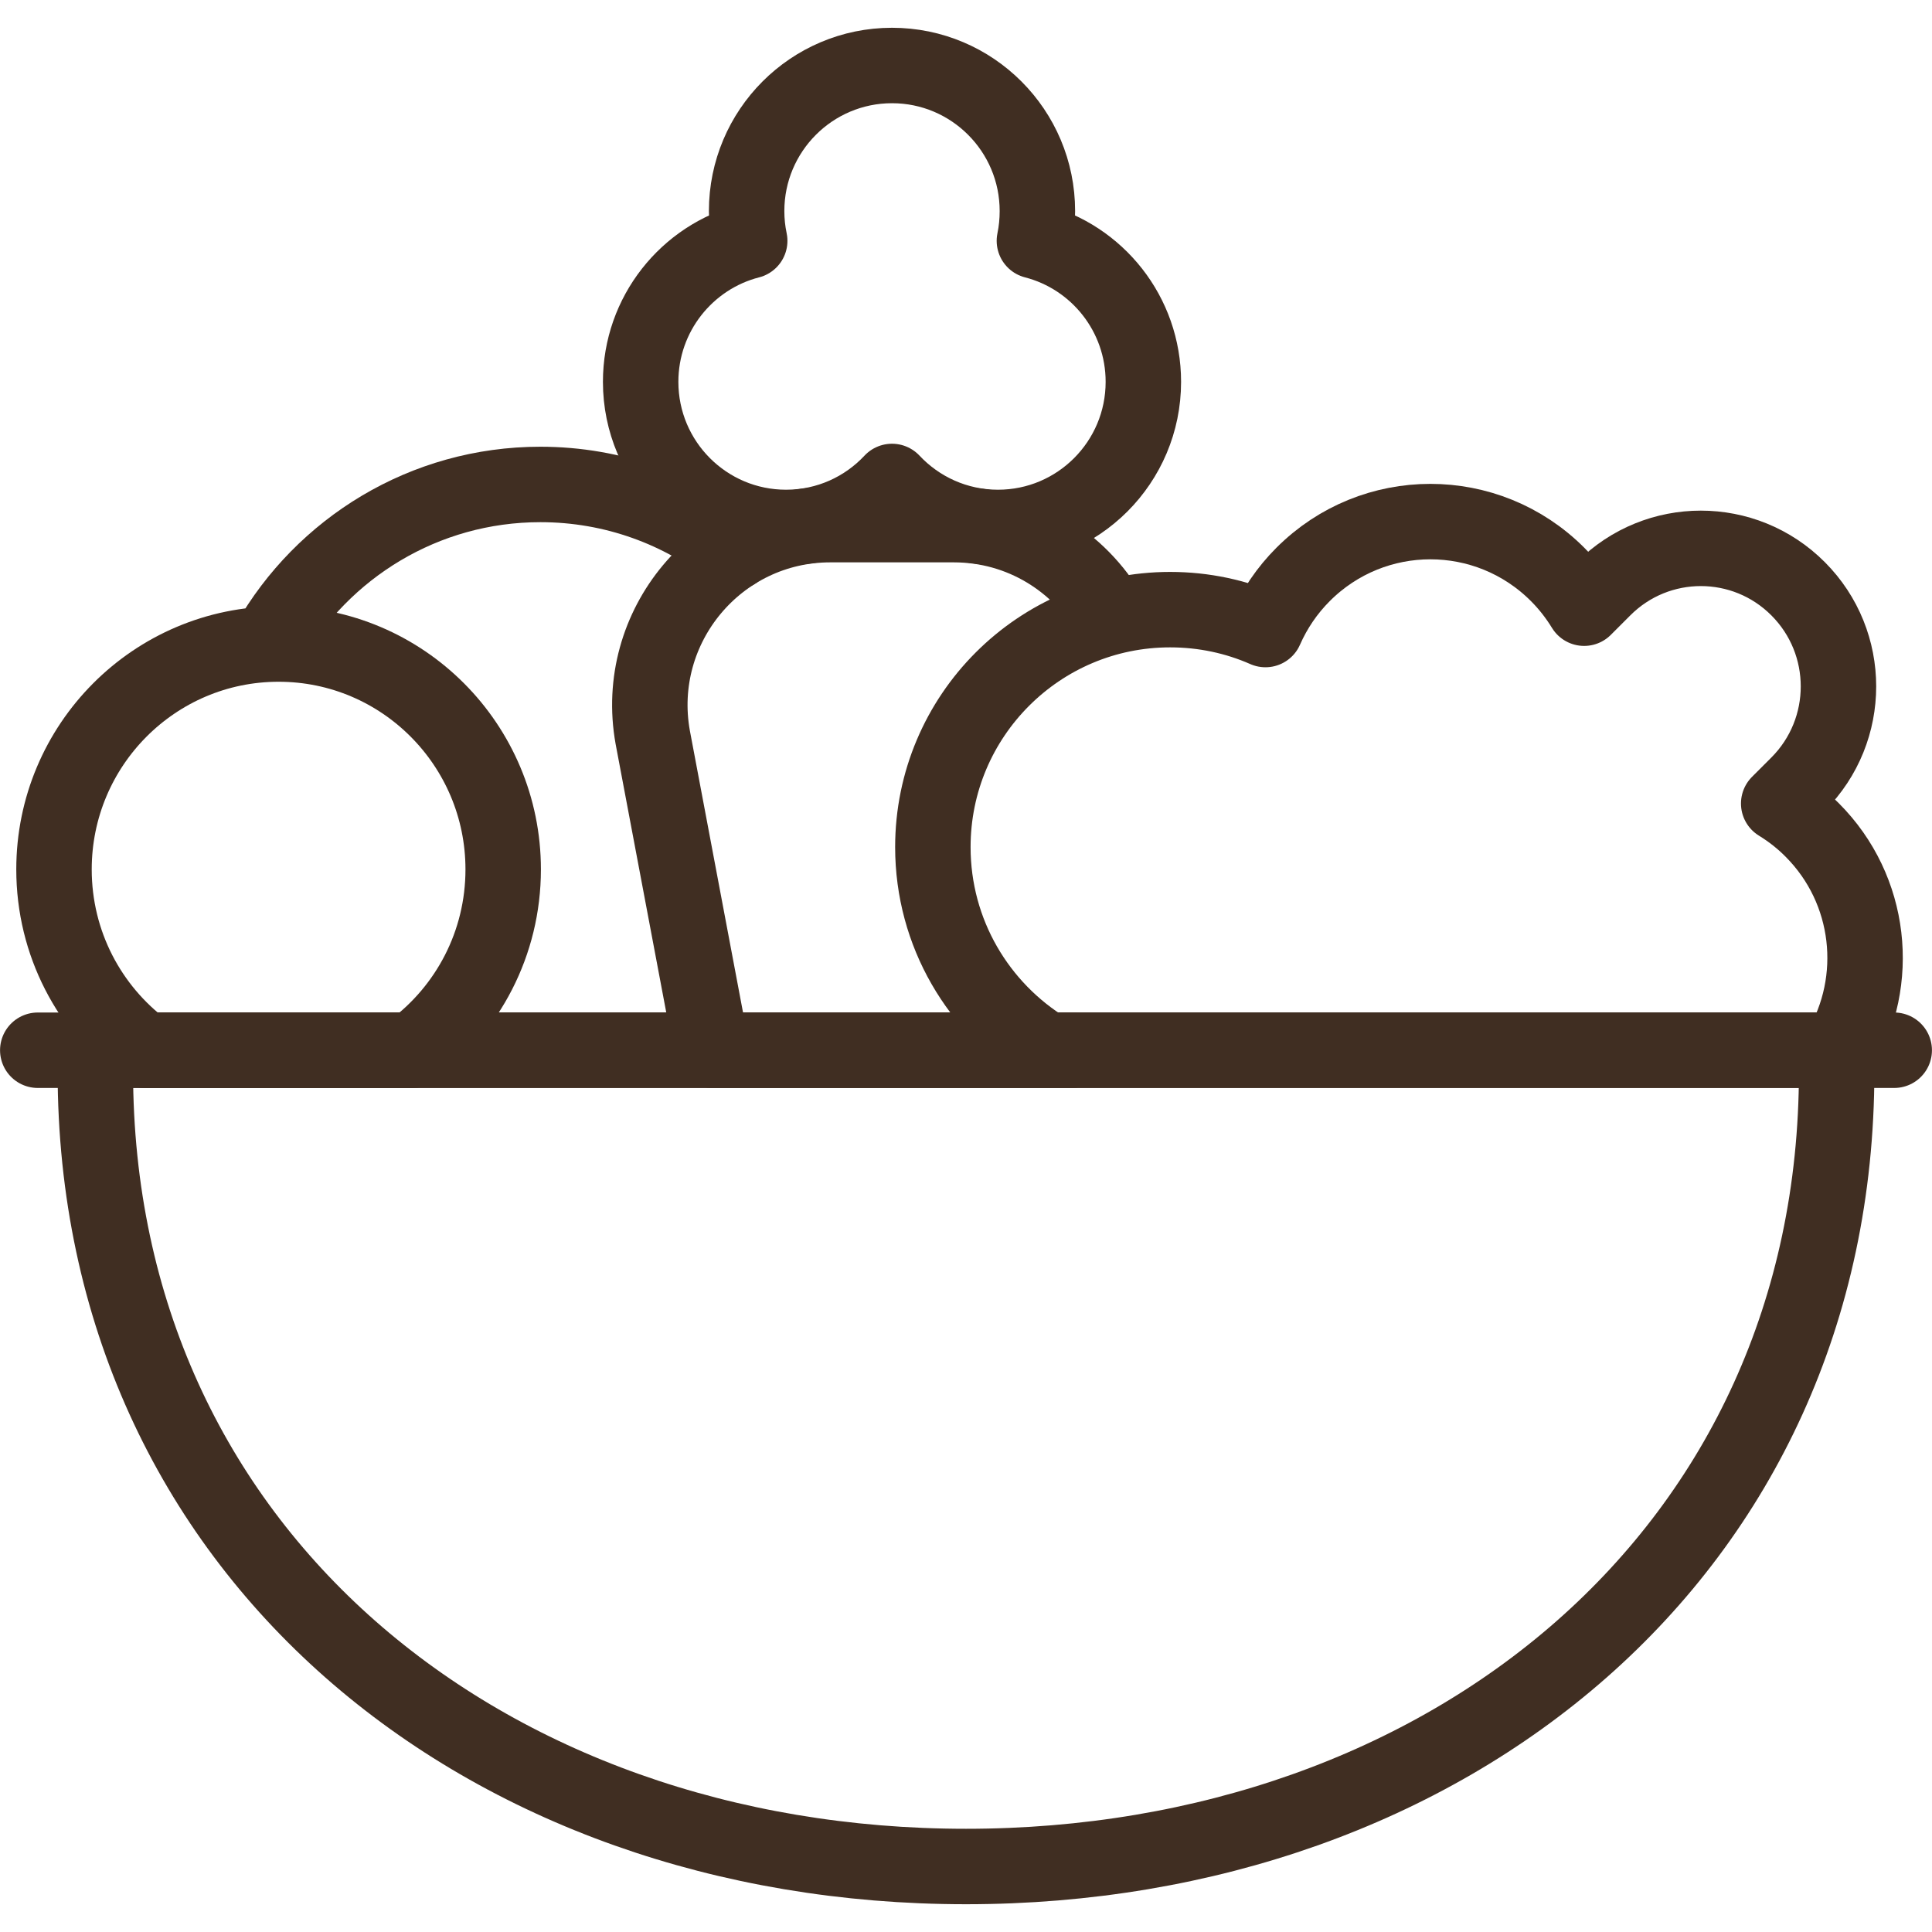
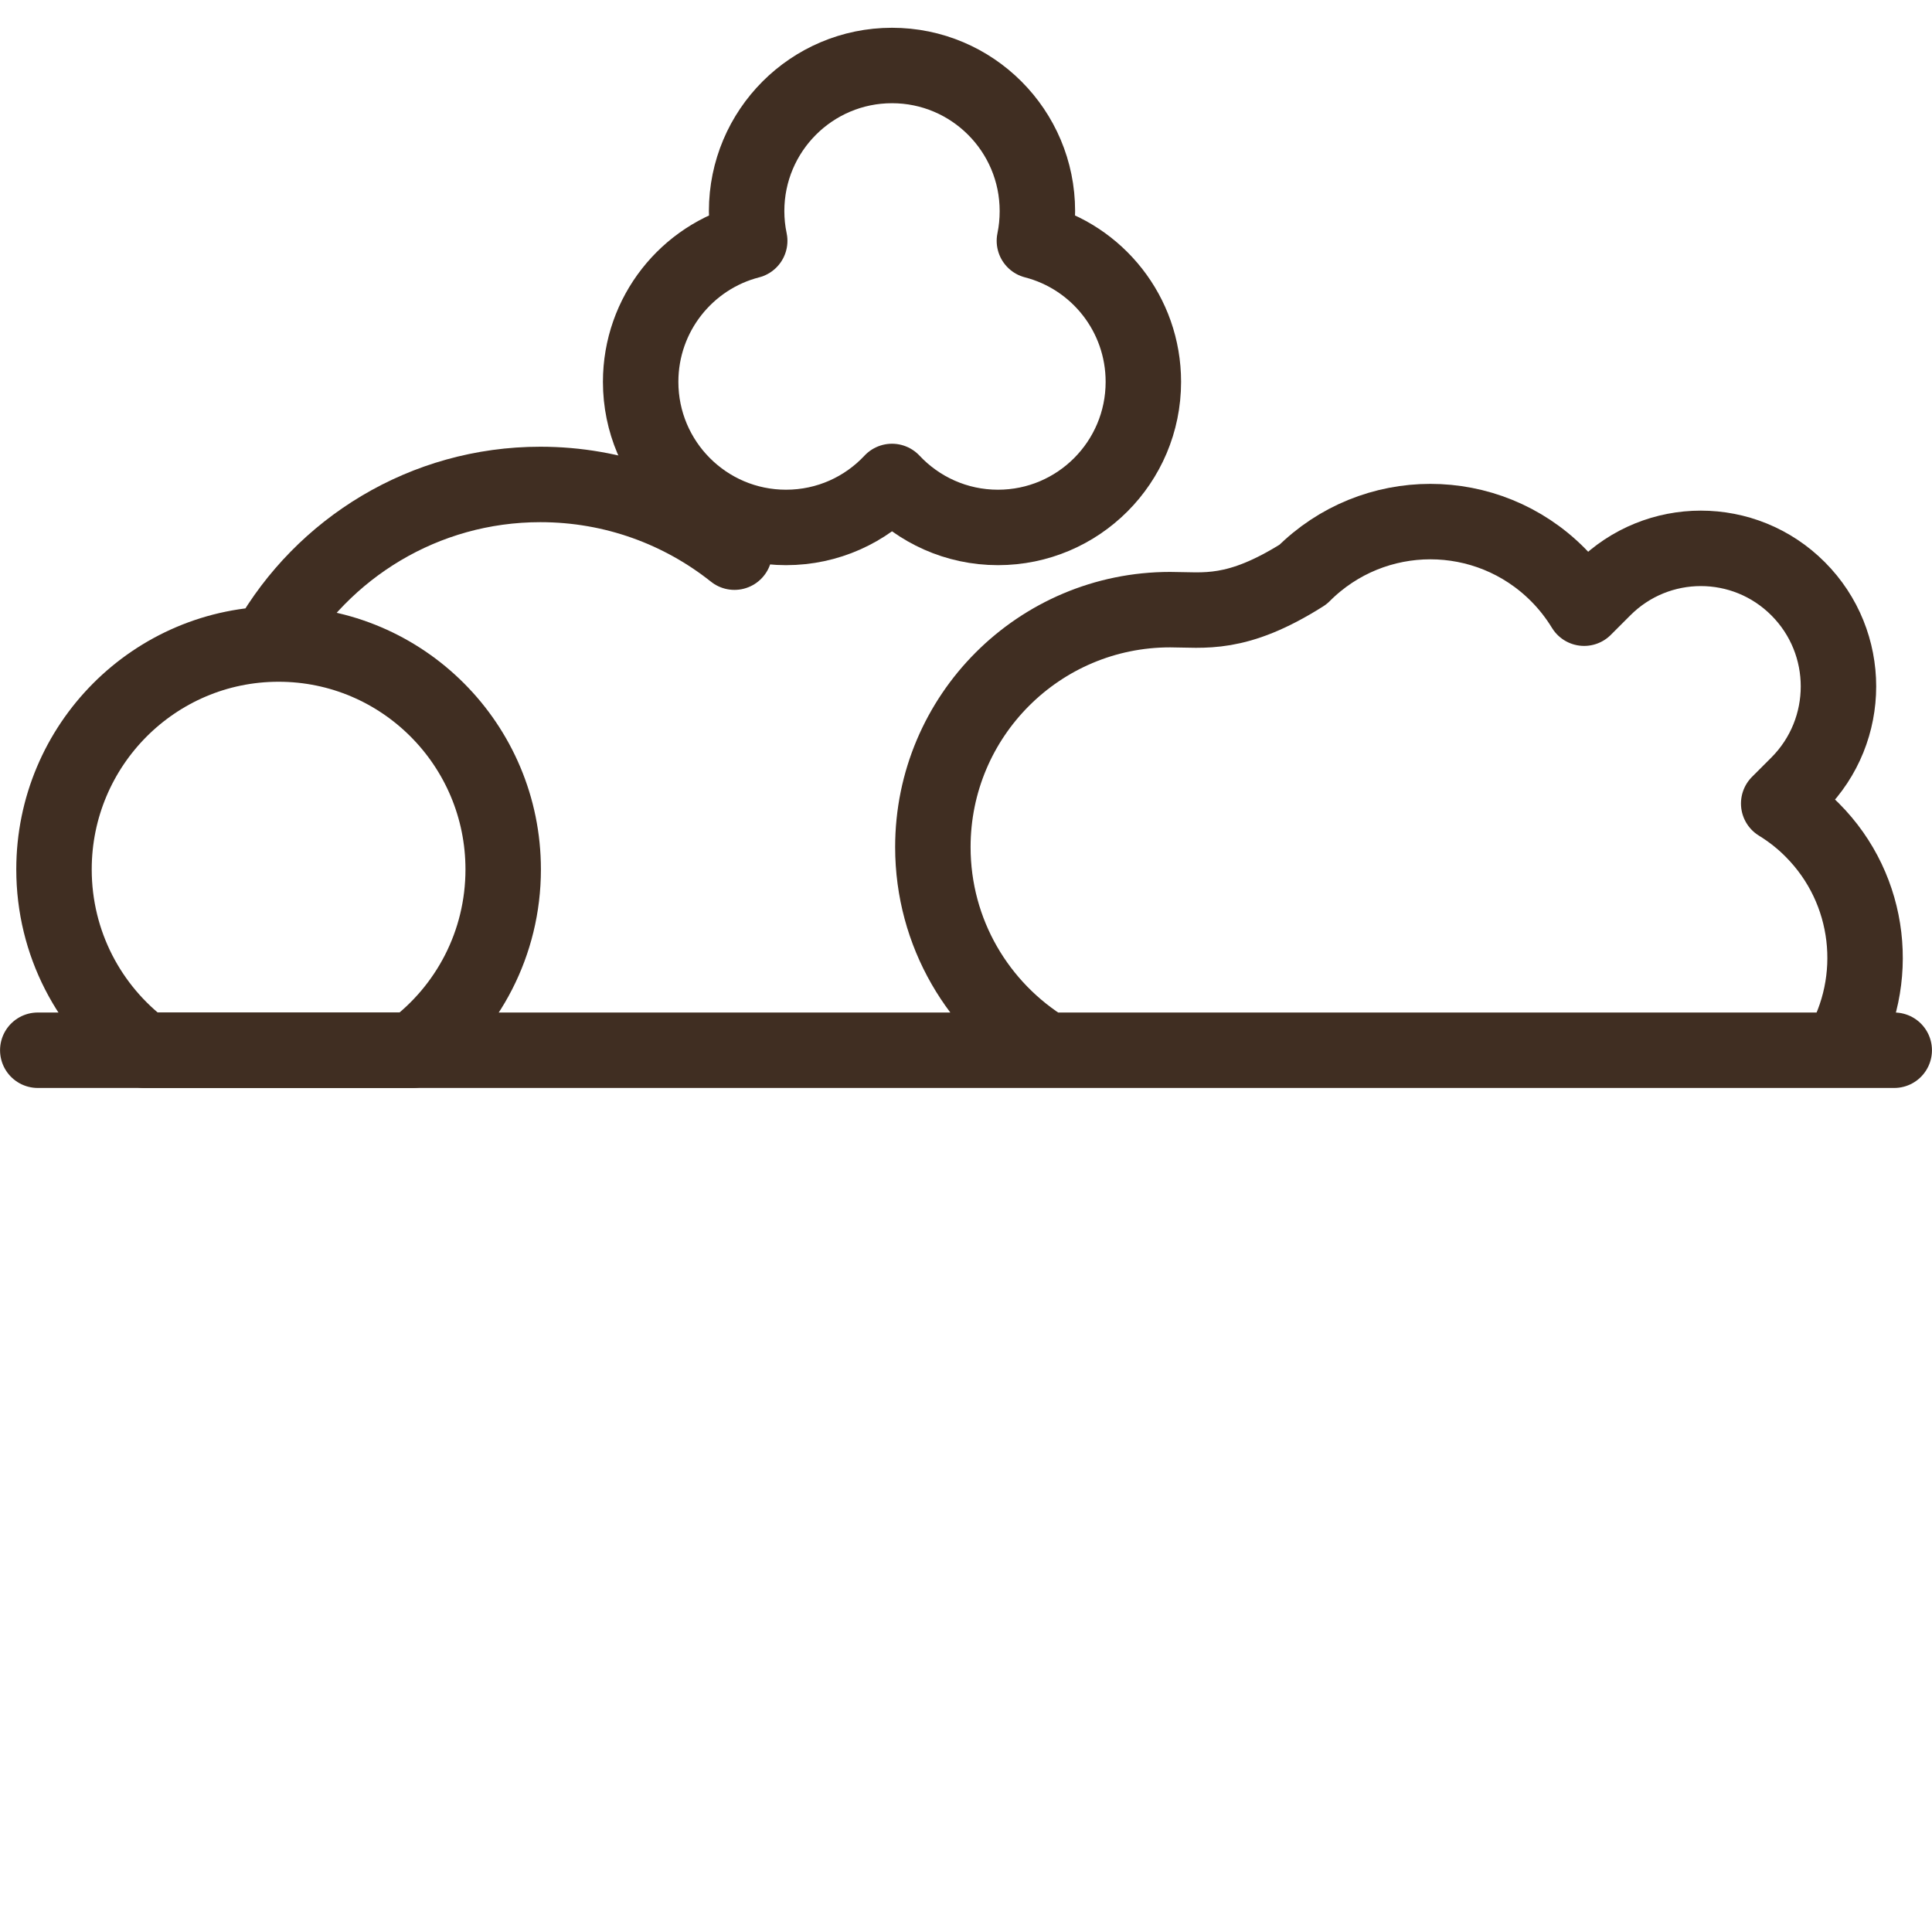
<svg xmlns="http://www.w3.org/2000/svg" width="20" height="20" viewBox="0 0 20 20" fill="none">
  <g clip-path="url(#clip0_4106_2652)">
    <path d="M10.708 2.493C10.729 2.392 10.739 2.289 10.739 2.185C10.739 1.353 10.065 0.678 9.234 0.678C8.403 0.678 7.729 1.353 7.729 2.185C7.729 2.291 7.74 2.394 7.761 2.493C7.111 2.66 6.632 3.251 6.632 3.953C6.632 4.785 7.306 5.46 8.137 5.46C8.57 5.46 8.96 5.277 9.234 4.984C9.509 5.277 9.899 5.46 10.331 5.46C11.162 5.46 11.836 4.785 11.836 3.953C11.836 3.25 11.357 2.66 10.708 2.493Z" stroke="#402E22" stroke-width="0.781" stroke-miterlimit="10" stroke-linecap="round" stroke-linejoin="round" />
-     <path d="M11.495 6.373C11.175 5.816 10.576 5.431 9.873 5.431H8.595C7.432 5.431 6.551 6.485 6.757 7.632L7.368 10.871H11.1" stroke="#402E22" stroke-width="0.781" stroke-miterlimit="10" stroke-linecap="round" stroke-linejoin="round" />
    <path d="M7.603 5.716C7.051 5.277 6.353 5.015 5.594 5.015C4.391 5.015 3.341 5.674 2.783 6.651M5.209 9C5.209 7.712 4.168 6.667 2.884 6.667C1.6 6.667 0.559 7.712 0.559 9C0.559 9.767 0.927 10.447 1.496 10.872H4.272C4.841 10.447 5.209 9.767 5.209 9Z" stroke="#402E22" stroke-width="0.781" stroke-miterlimit="10" stroke-linecap="round" stroke-linejoin="round" />
-     <path d="M10 19.322C5.022 19.322 0.987 16.068 0.987 11.09V10.871H19.013V11.09C19.013 16.068 14.978 19.322 10 19.322Z" stroke="#402E22" stroke-width="0.781" stroke-miterlimit="10" stroke-linecap="round" stroke-linejoin="round" />
-     <path d="M0.391 10.872H19.609M13.386 10.872H19.046C19.472 10.154 19.377 9.211 18.761 8.593C18.657 8.488 18.54 8.396 18.413 8.318L18.614 8.117C19.171 7.558 19.171 6.653 18.614 6.095C18.058 5.537 17.156 5.537 16.6 6.095L16.399 6.296C16.322 6.17 16.23 6.052 16.125 5.947C15.397 5.217 14.217 5.217 13.489 5.947C13.325 6.111 13.193 6.305 13.1 6.517C12.798 6.384 12.464 6.311 12.113 6.311C10.757 6.311 9.657 7.411 9.657 8.769C9.657 9.66 10.13 10.44 10.839 10.872H13.386Z" stroke="#402E22" stroke-width="0.781" stroke-miterlimit="10" stroke-linecap="round" stroke-linejoin="round" />
+     <path d="M0.391 10.872H19.609M13.386 10.872H19.046C19.472 10.154 19.377 9.211 18.761 8.593C18.657 8.488 18.54 8.396 18.413 8.318L18.614 8.117C19.171 7.558 19.171 6.653 18.614 6.095C18.058 5.537 17.156 5.537 16.6 6.095L16.399 6.296C16.322 6.17 16.23 6.052 16.125 5.947C15.397 5.217 14.217 5.217 13.489 5.947C12.798 6.384 12.464 6.311 12.113 6.311C10.757 6.311 9.657 7.411 9.657 8.769C9.657 9.66 10.13 10.44 10.839 10.872H13.386Z" stroke="#402E22" stroke-width="0.781" stroke-miterlimit="10" stroke-linecap="round" stroke-linejoin="round" />
  </g>
  <defs>
    <clipPath id="clip0_4106_2652">
      <rect width="20" height="20" fill="white" />
    </clipPath>
  </defs>
</svg>